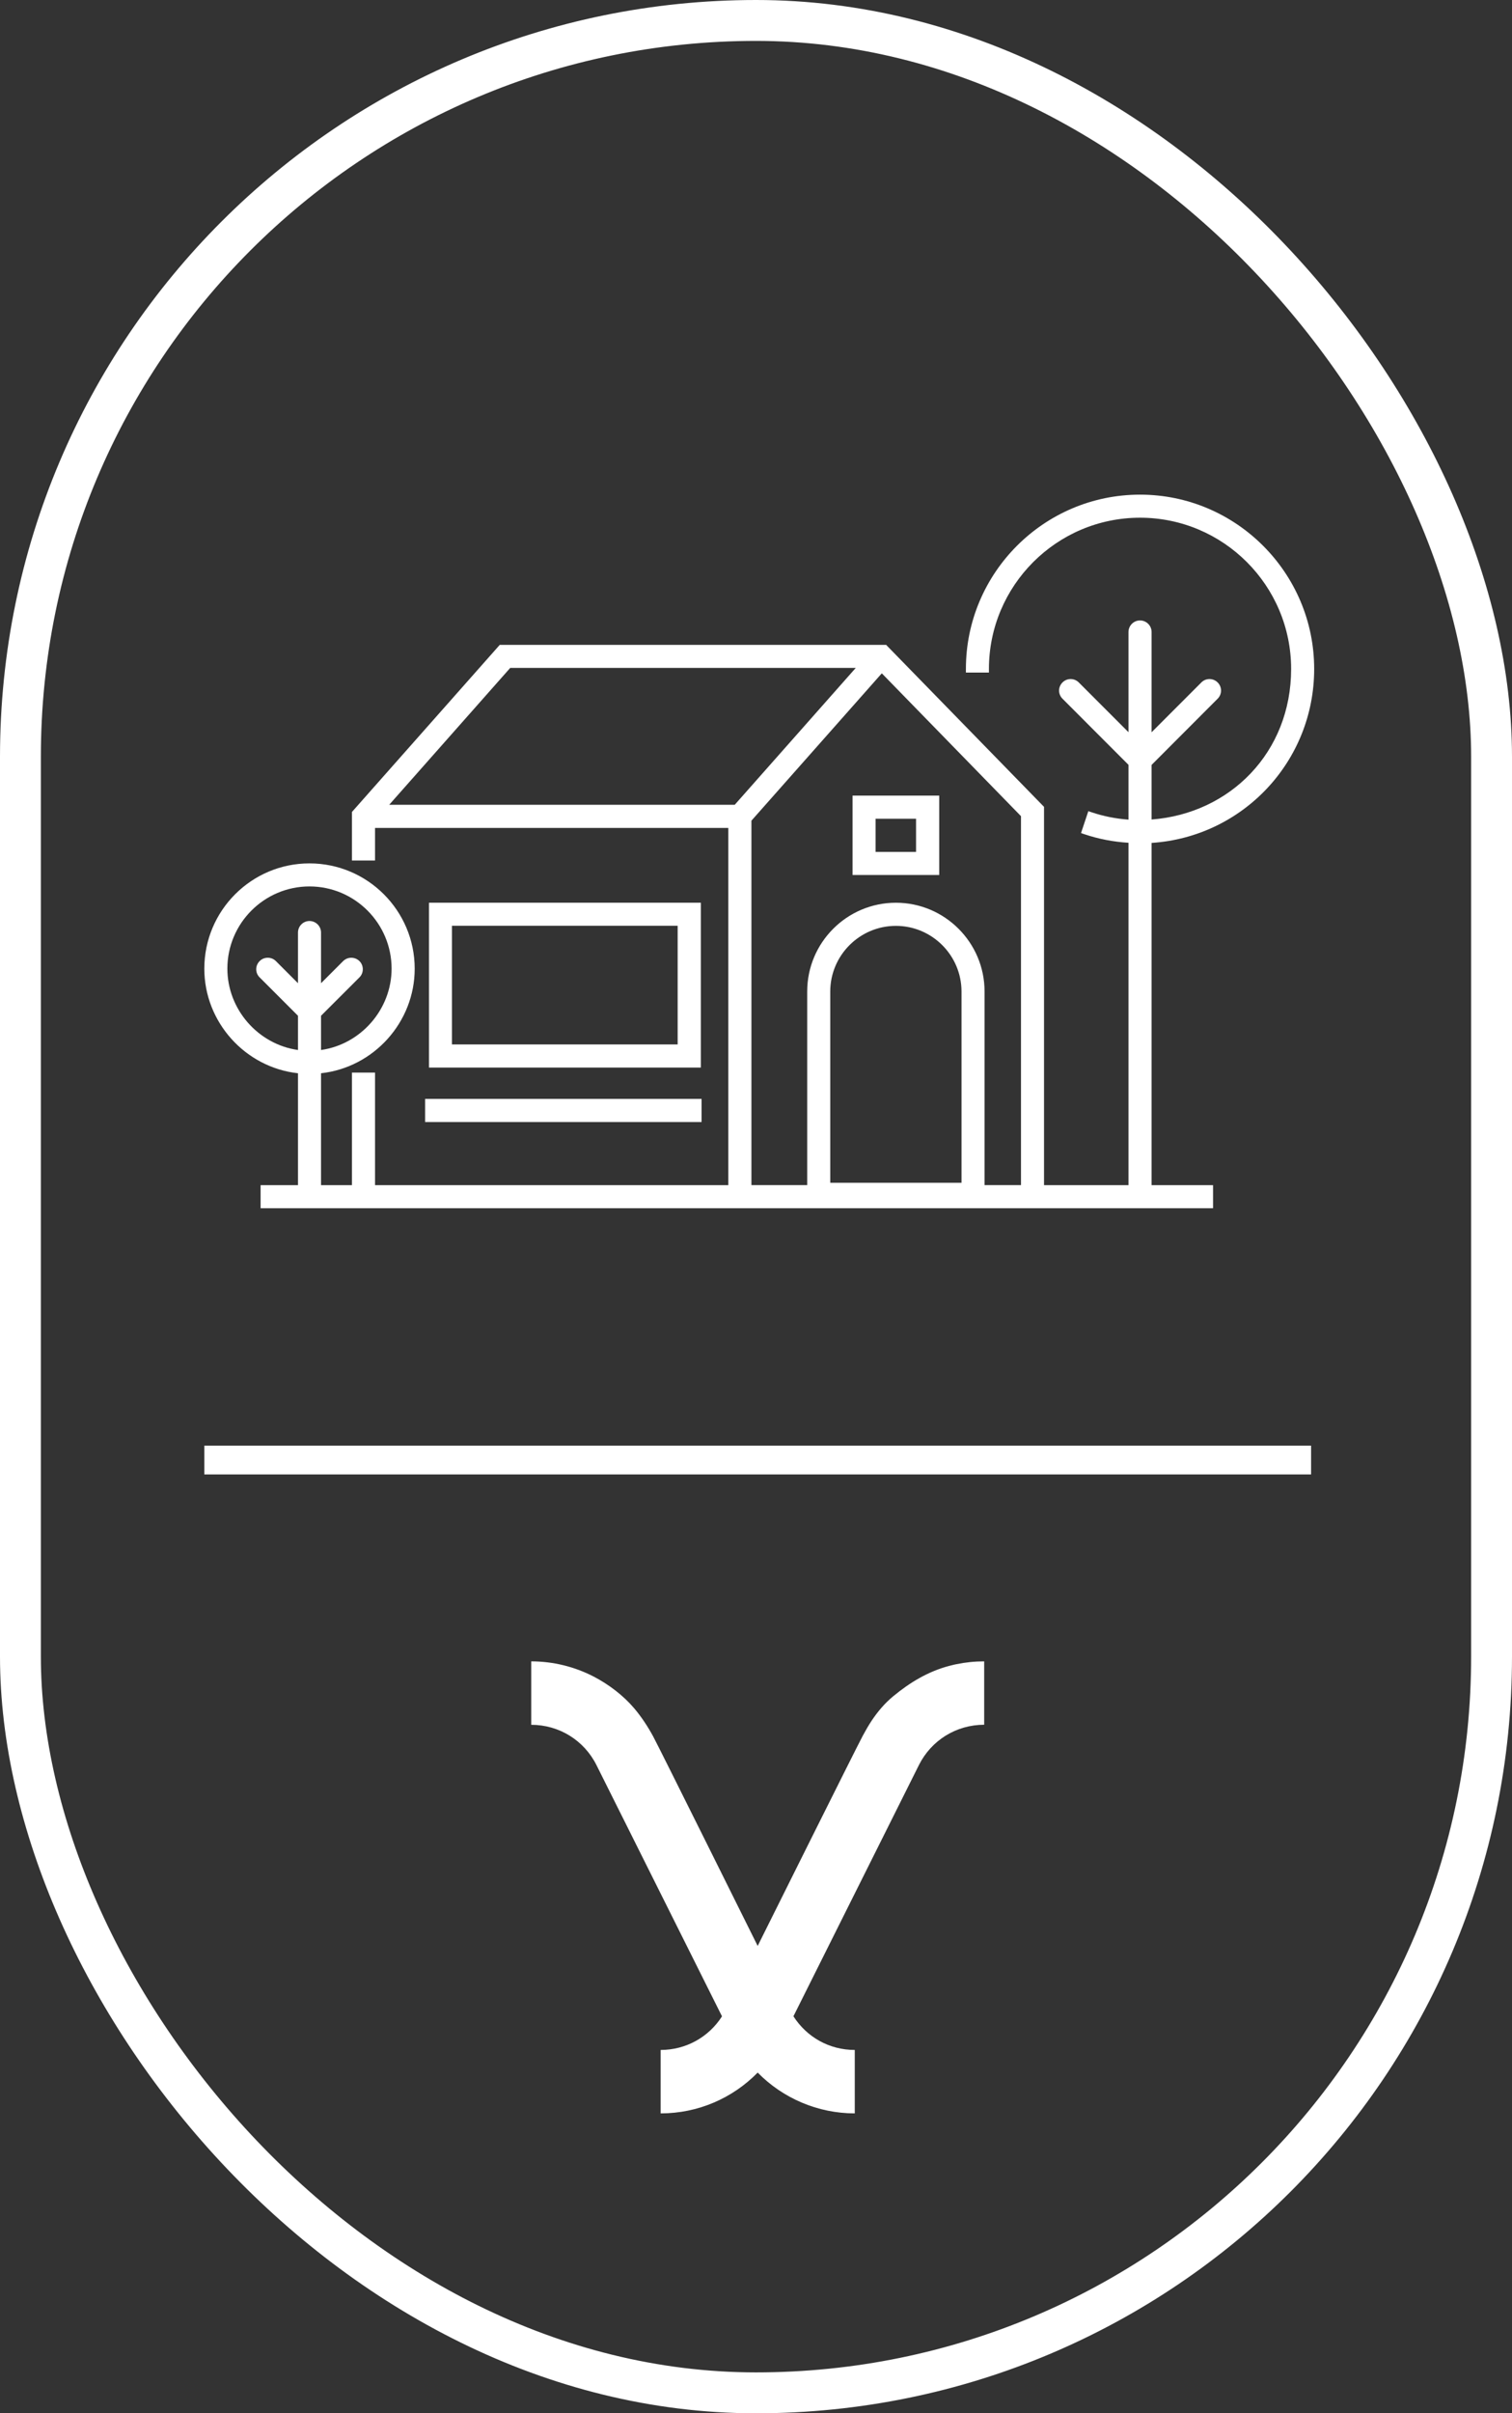
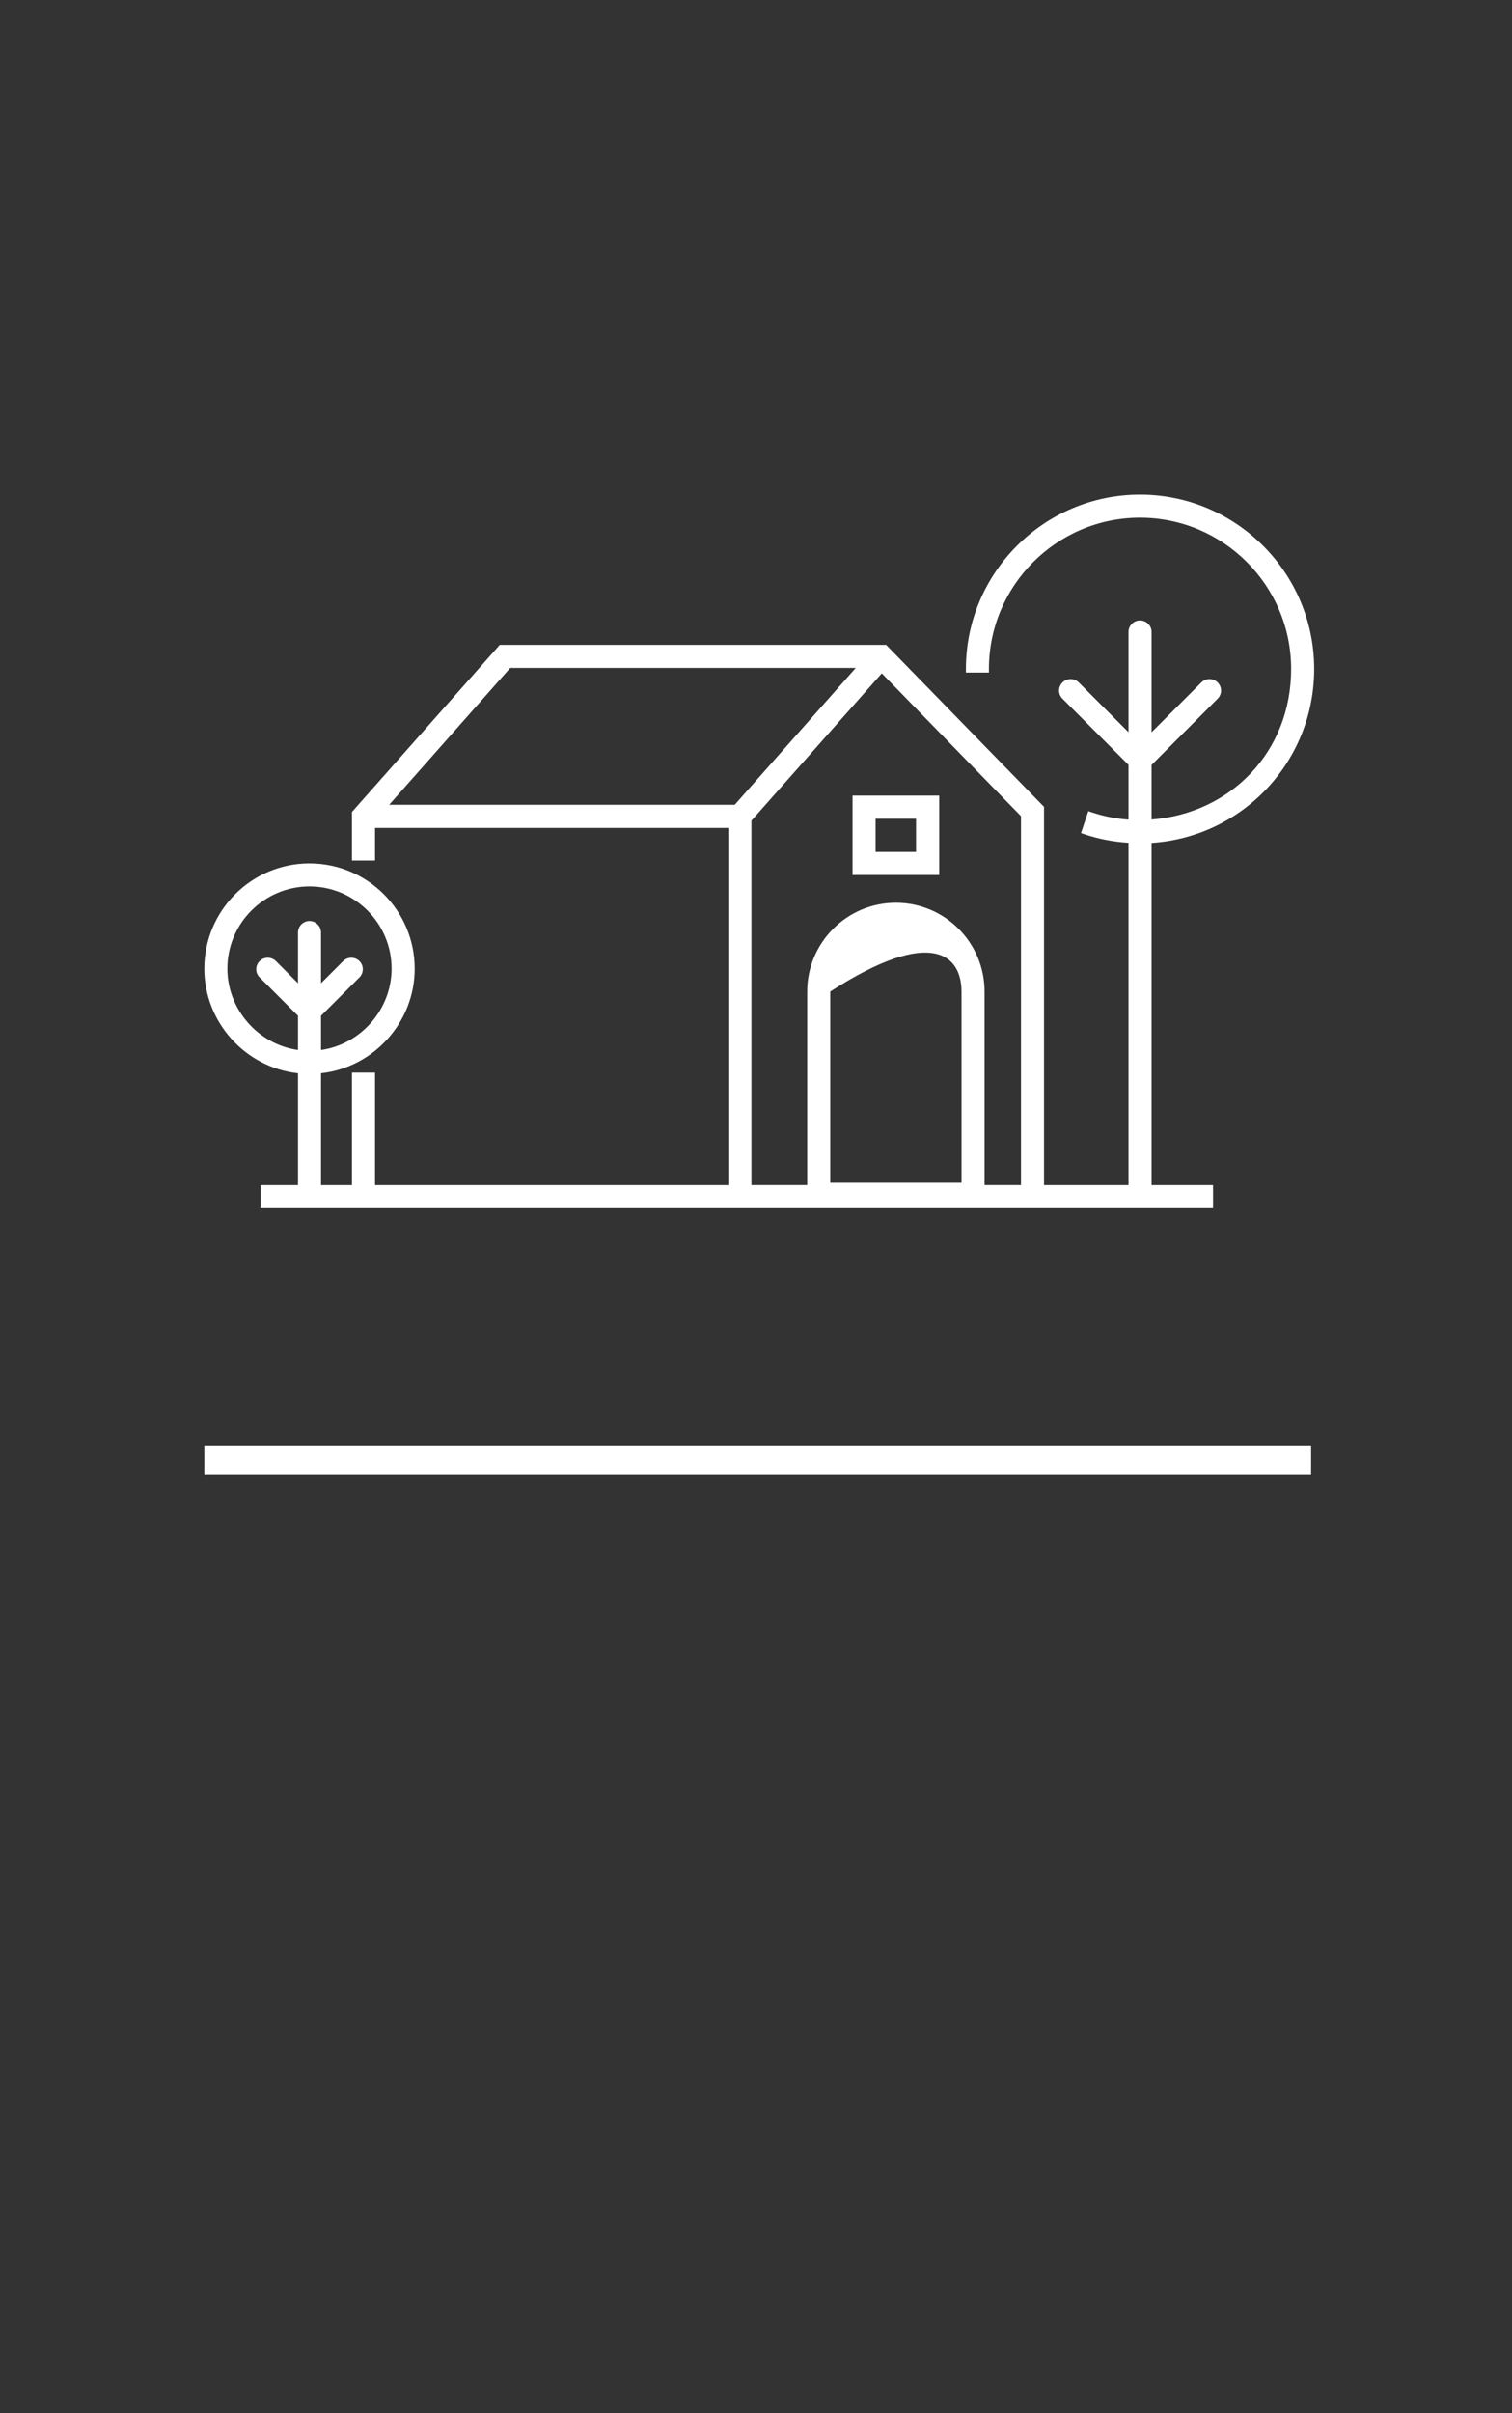
<svg xmlns="http://www.w3.org/2000/svg" width="74" height="118" viewBox="0 0 74 118" fill="none">
  <rect x="0" y="0" width="74" height="118" fill="#333333" stroke="none" />
-   <rect x="1" y="1" width="72" height="116" rx="36" stroke="white" stroke-width="2" />
-   <path d="M20.996 44.139V52.2H34.3V44.139H20.996ZM22.12 51.069V45.266H33.166V51.069H22.12Z" fill="white" />
  <path d="M41.725 42.784H45.968V38.902H41.725V42.784ZM44.833 40.033V41.656H42.852V40.033H44.833Z" fill="white" />
-   <path d="M64.318 32.709C64.318 28.011 60.493 24.186 55.795 24.186C51.097 24.186 47.273 28.011 47.273 32.709V32.886H48.4V32.709C48.4 28.634 51.716 25.314 55.795 25.314C59.874 25.314 63.19 28.63 63.19 32.709C63.19 36.788 60.202 39.78 56.361 40.071V37.401L59.593 34.165C59.7 34.058 59.76 33.917 59.76 33.767C59.76 33.616 59.7 33.472 59.593 33.368C59.372 33.148 59.014 33.148 58.797 33.368L56.361 35.804V30.902C56.361 30.591 56.106 30.337 55.795 30.337C55.484 30.337 55.23 30.591 55.23 30.902V35.801L52.797 33.368C52.576 33.148 52.221 33.148 52.001 33.368C51.894 33.475 51.833 33.616 51.833 33.767C51.833 33.917 51.894 34.058 52.001 34.165L55.23 37.397V40.077C54.604 40.031 54.002 39.91 53.433 39.719L53.265 39.663L52.907 40.733L53.071 40.79C53.757 41.021 54.48 41.162 55.23 41.208V57.949H51.097V39.452L43.421 31.585L43.371 31.531H24.459L17.224 39.703V42.075H18.355V40.482H35.645V57.949H18.355V52.445H17.224V57.949H15.712V52.478C18.295 52.194 20.296 49.979 20.296 47.365C20.296 44.528 17.987 42.216 15.146 42.216C12.306 42.216 10 44.525 10 47.365C10 49.979 12.001 52.194 14.584 52.478V57.949H12.754V59.077H59.369V57.949H56.361V41.215C60.834 40.921 64.318 37.22 64.318 32.712V32.709ZM15.712 49.667L17.592 47.79C17.699 47.683 17.756 47.543 17.756 47.392C17.756 47.242 17.699 47.098 17.592 46.994C17.485 46.887 17.341 46.83 17.191 46.83C17.04 46.83 16.9 46.89 16.793 46.994L15.712 48.075V45.599C15.712 45.287 15.457 45.033 15.146 45.033C14.835 45.033 14.584 45.287 14.584 45.599V48.075L13.503 46.994C13.396 46.887 13.256 46.83 13.105 46.83C12.955 46.83 12.811 46.887 12.707 46.994C12.6 47.101 12.54 47.242 12.54 47.392C12.54 47.543 12.6 47.687 12.707 47.79L14.584 49.667V51.341C12.63 51.063 11.128 49.353 11.128 47.362C11.128 45.147 12.931 43.343 15.146 43.343C17.361 43.343 19.165 45.147 19.165 47.362C19.165 49.35 17.666 51.063 15.712 51.341V49.667ZM41.882 32.659L35.959 39.351H19.048L24.971 32.659H41.882ZM40.634 48.483C40.634 46.713 42.076 45.271 43.846 45.271C45.616 45.271 47.058 46.713 47.058 48.483V57.832H40.634V48.483ZM43.846 44.14C41.454 44.14 39.506 46.087 39.506 48.48V57.946H36.776V40.128L43.157 32.923L49.969 39.907V57.946H48.186V48.48C48.186 46.087 46.239 44.14 43.846 44.14Z" fill="white" />
-   <path d="M20.805 54.863H34.336V53.732H20.805V54.863Z" fill="white" />
+   <path d="M64.318 32.709C64.318 28.011 60.493 24.186 55.795 24.186C51.097 24.186 47.273 28.011 47.273 32.709V32.886H48.4V32.709C48.4 28.634 51.716 25.314 55.795 25.314C59.874 25.314 63.19 28.63 63.19 32.709C63.19 36.788 60.202 39.78 56.361 40.071V37.401L59.593 34.165C59.7 34.058 59.76 33.917 59.76 33.767C59.76 33.616 59.7 33.472 59.593 33.368C59.372 33.148 59.014 33.148 58.797 33.368L56.361 35.804V30.902C56.361 30.591 56.106 30.337 55.795 30.337C55.484 30.337 55.23 30.591 55.23 30.902V35.801L52.797 33.368C52.576 33.148 52.221 33.148 52.001 33.368C51.894 33.475 51.833 33.616 51.833 33.767C51.833 33.917 51.894 34.058 52.001 34.165L55.23 37.397V40.077C54.604 40.031 54.002 39.91 53.433 39.719L53.265 39.663L52.907 40.733L53.071 40.79C53.757 41.021 54.48 41.162 55.23 41.208V57.949H51.097V39.452L43.421 31.585L43.371 31.531H24.459L17.224 39.703V42.075H18.355V40.482H35.645V57.949H18.355V52.445H17.224V57.949H15.712V52.478C18.295 52.194 20.296 49.979 20.296 47.365C20.296 44.528 17.987 42.216 15.146 42.216C12.306 42.216 10 44.525 10 47.365C10 49.979 12.001 52.194 14.584 52.478V57.949H12.754V59.077H59.369V57.949H56.361V41.215C60.834 40.921 64.318 37.22 64.318 32.712V32.709ZM15.712 49.667L17.592 47.79C17.699 47.683 17.756 47.543 17.756 47.392C17.756 47.242 17.699 47.098 17.592 46.994C17.485 46.887 17.341 46.83 17.191 46.83C17.04 46.83 16.9 46.89 16.793 46.994L15.712 48.075V45.599C15.712 45.287 15.457 45.033 15.146 45.033C14.835 45.033 14.584 45.287 14.584 45.599V48.075L13.503 46.994C13.396 46.887 13.256 46.83 13.105 46.83C12.955 46.83 12.811 46.887 12.707 46.994C12.6 47.101 12.54 47.242 12.54 47.392C12.54 47.543 12.6 47.687 12.707 47.79L14.584 49.667V51.341C12.63 51.063 11.128 49.353 11.128 47.362C11.128 45.147 12.931 43.343 15.146 43.343C17.361 43.343 19.165 45.147 19.165 47.362C19.165 49.35 17.666 51.063 15.712 51.341V49.667ZM41.882 32.659L35.959 39.351H19.048L24.971 32.659H41.882ZM40.634 48.483C45.616 45.271 47.058 46.713 47.058 48.483V57.832H40.634V48.483ZM43.846 44.14C41.454 44.14 39.506 46.087 39.506 48.48V57.946H36.776V40.128L43.157 32.923L49.969 39.907V57.946H48.186V48.48C48.186 46.087 46.239 44.14 43.846 44.14Z" fill="white" />
  <path d="M64.167 72.094H10V70.686H64.167V72.094Z" fill="white" />
-   <path d="M26 84.336C27.362 84.336 28.587 85.093 29.195 86.311L35.336 98.591C34.683 99.612 33.566 100.234 32.334 100.234V103.336C34.161 103.336 35.851 102.596 37.082 101.341C38.324 102.606 40.04 103.336 41.834 103.336V100.234C40.599 100.234 39.492 99.618 38.832 98.588L44.972 86.307C45.581 85.089 46.806 84.333 48.168 84.333V81.234C47.706 81.234 47.251 81.281 46.809 81.372C46.769 81.382 46.729 81.388 46.686 81.398C46.609 81.415 46.532 81.435 46.458 81.455C45.424 81.726 44.534 82.265 43.718 82.938C43.306 83.275 42.951 83.697 42.657 84.139C42.5 84.376 42.359 84.624 42.225 84.872C41.931 85.414 37.082 95.148 37.082 95.148C37.082 95.148 32.24 85.404 31.966 84.902C31.702 84.417 31.394 83.948 31.036 83.526C30.5 82.897 29.798 82.365 29.068 81.984C28.121 81.492 27.064 81.234 26 81.234V84.333V84.336Z" fill="white" />
</svg>